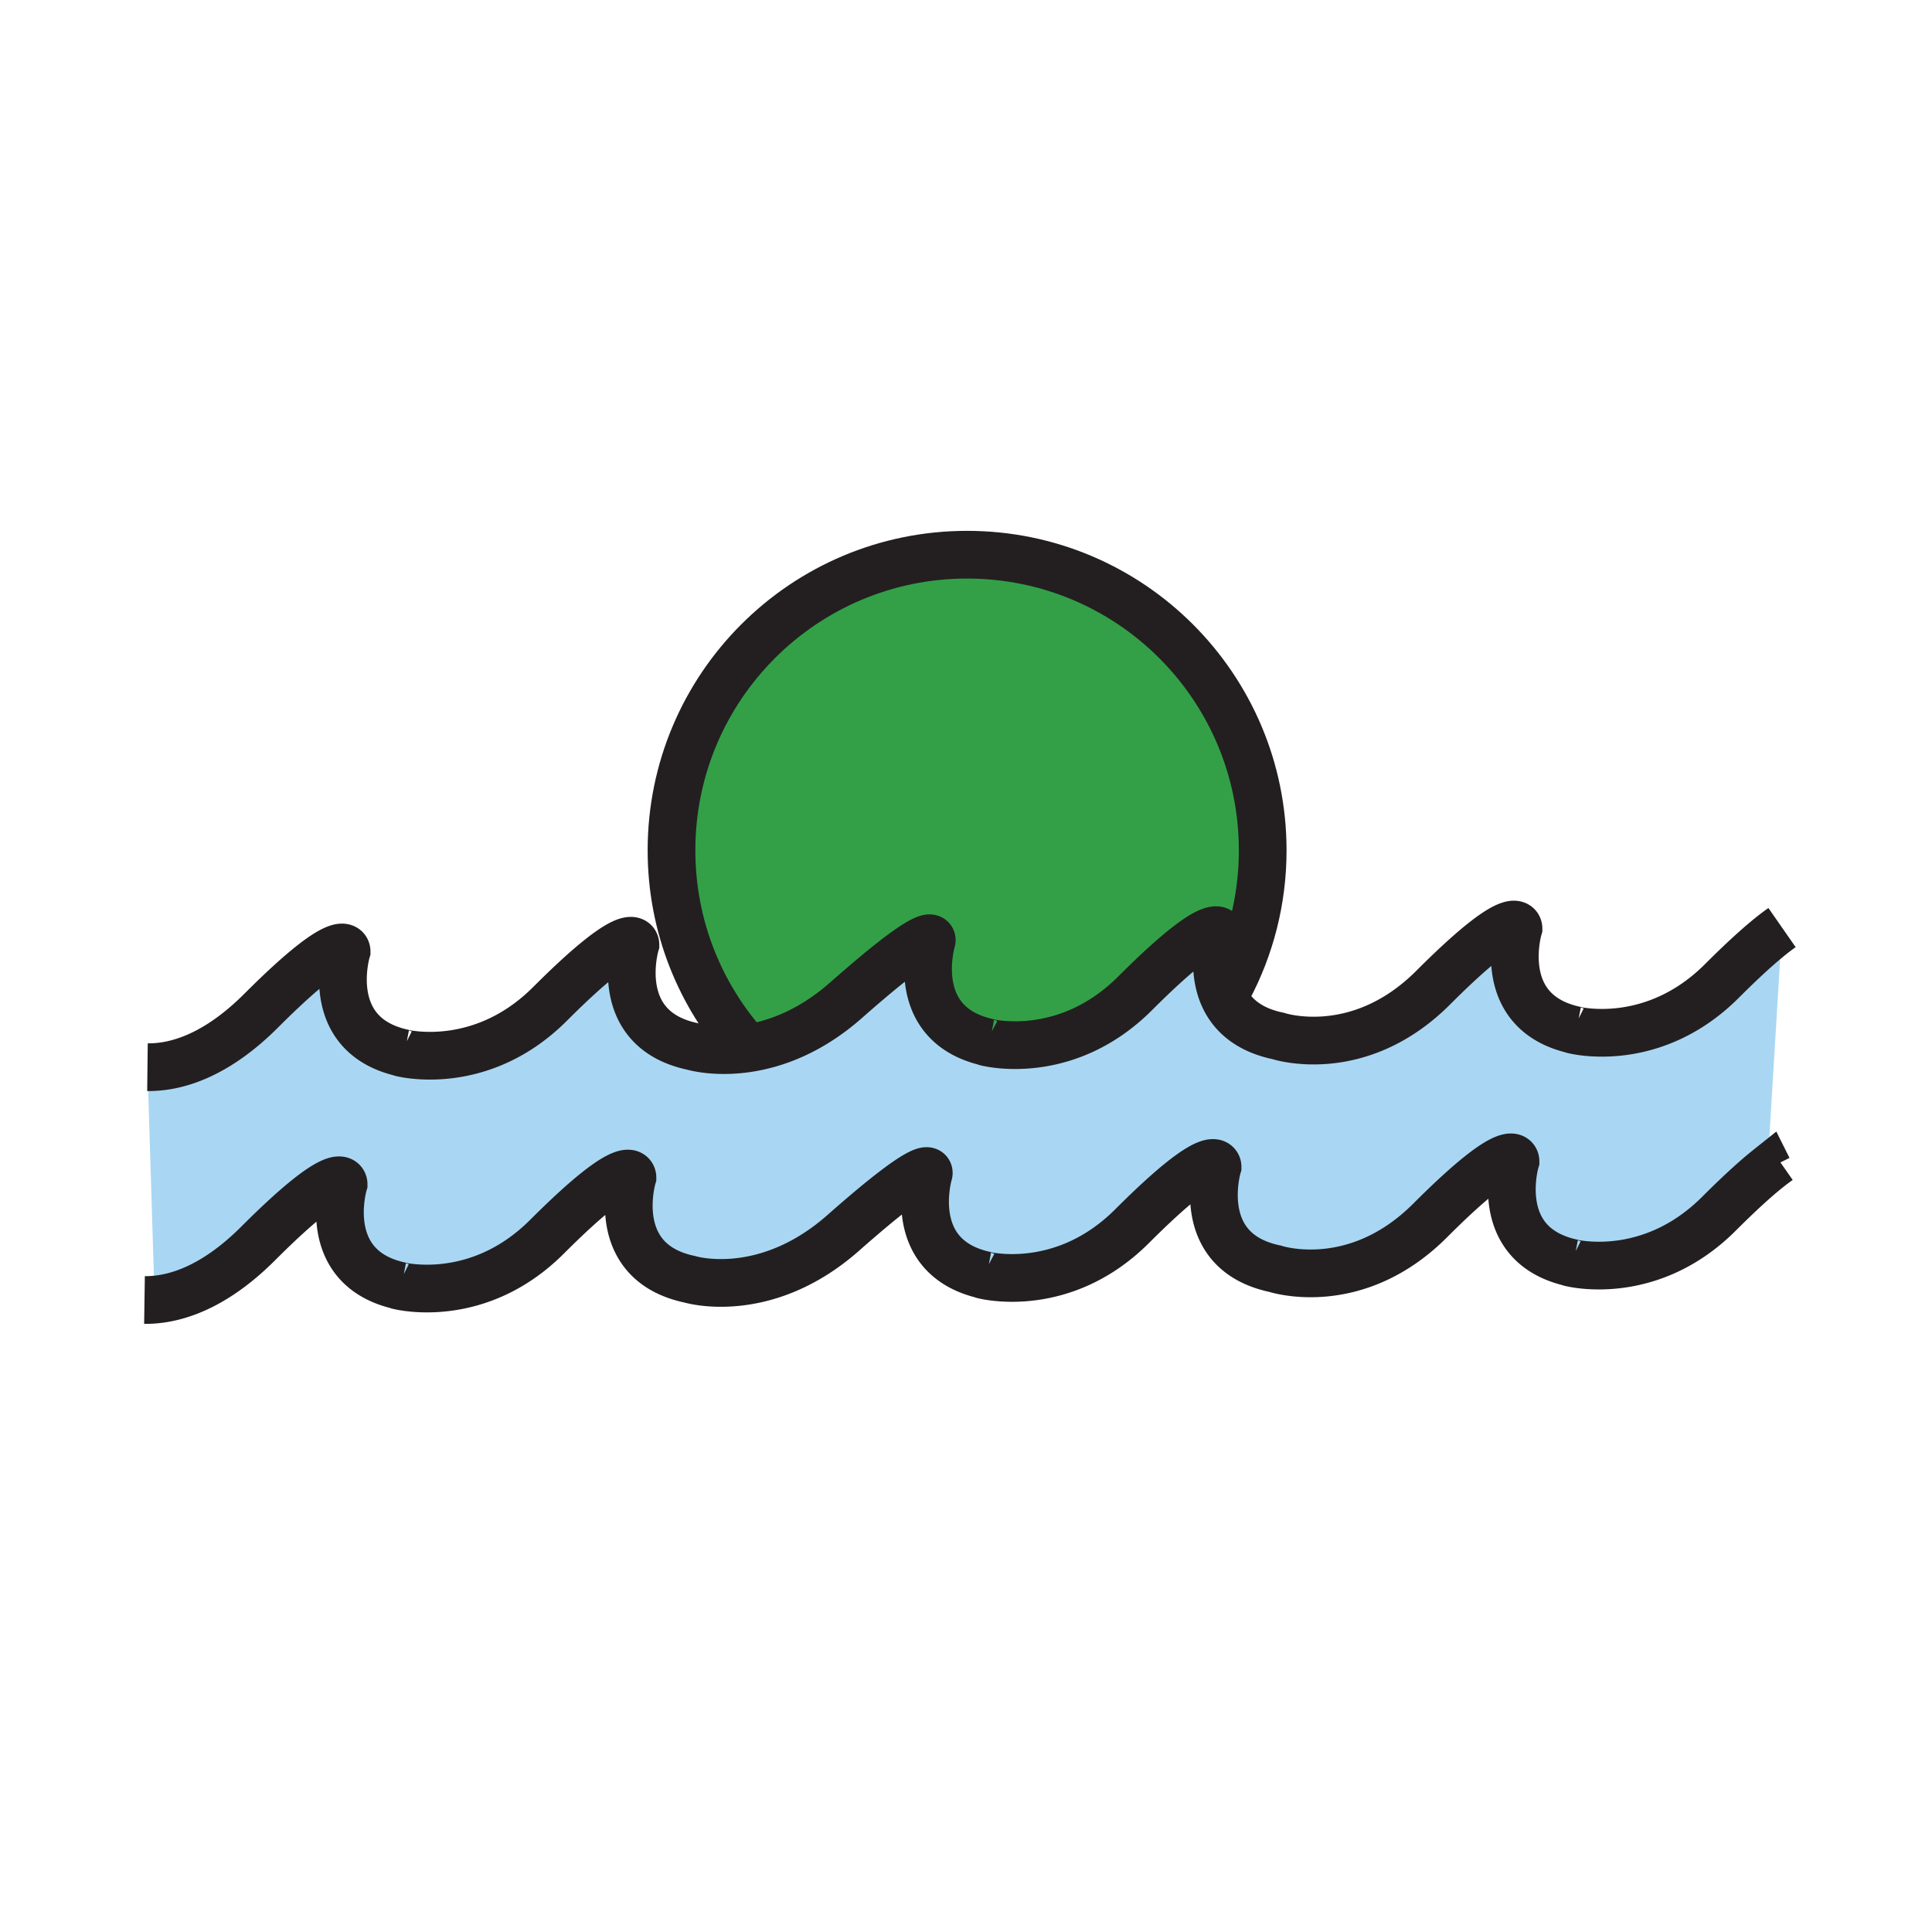
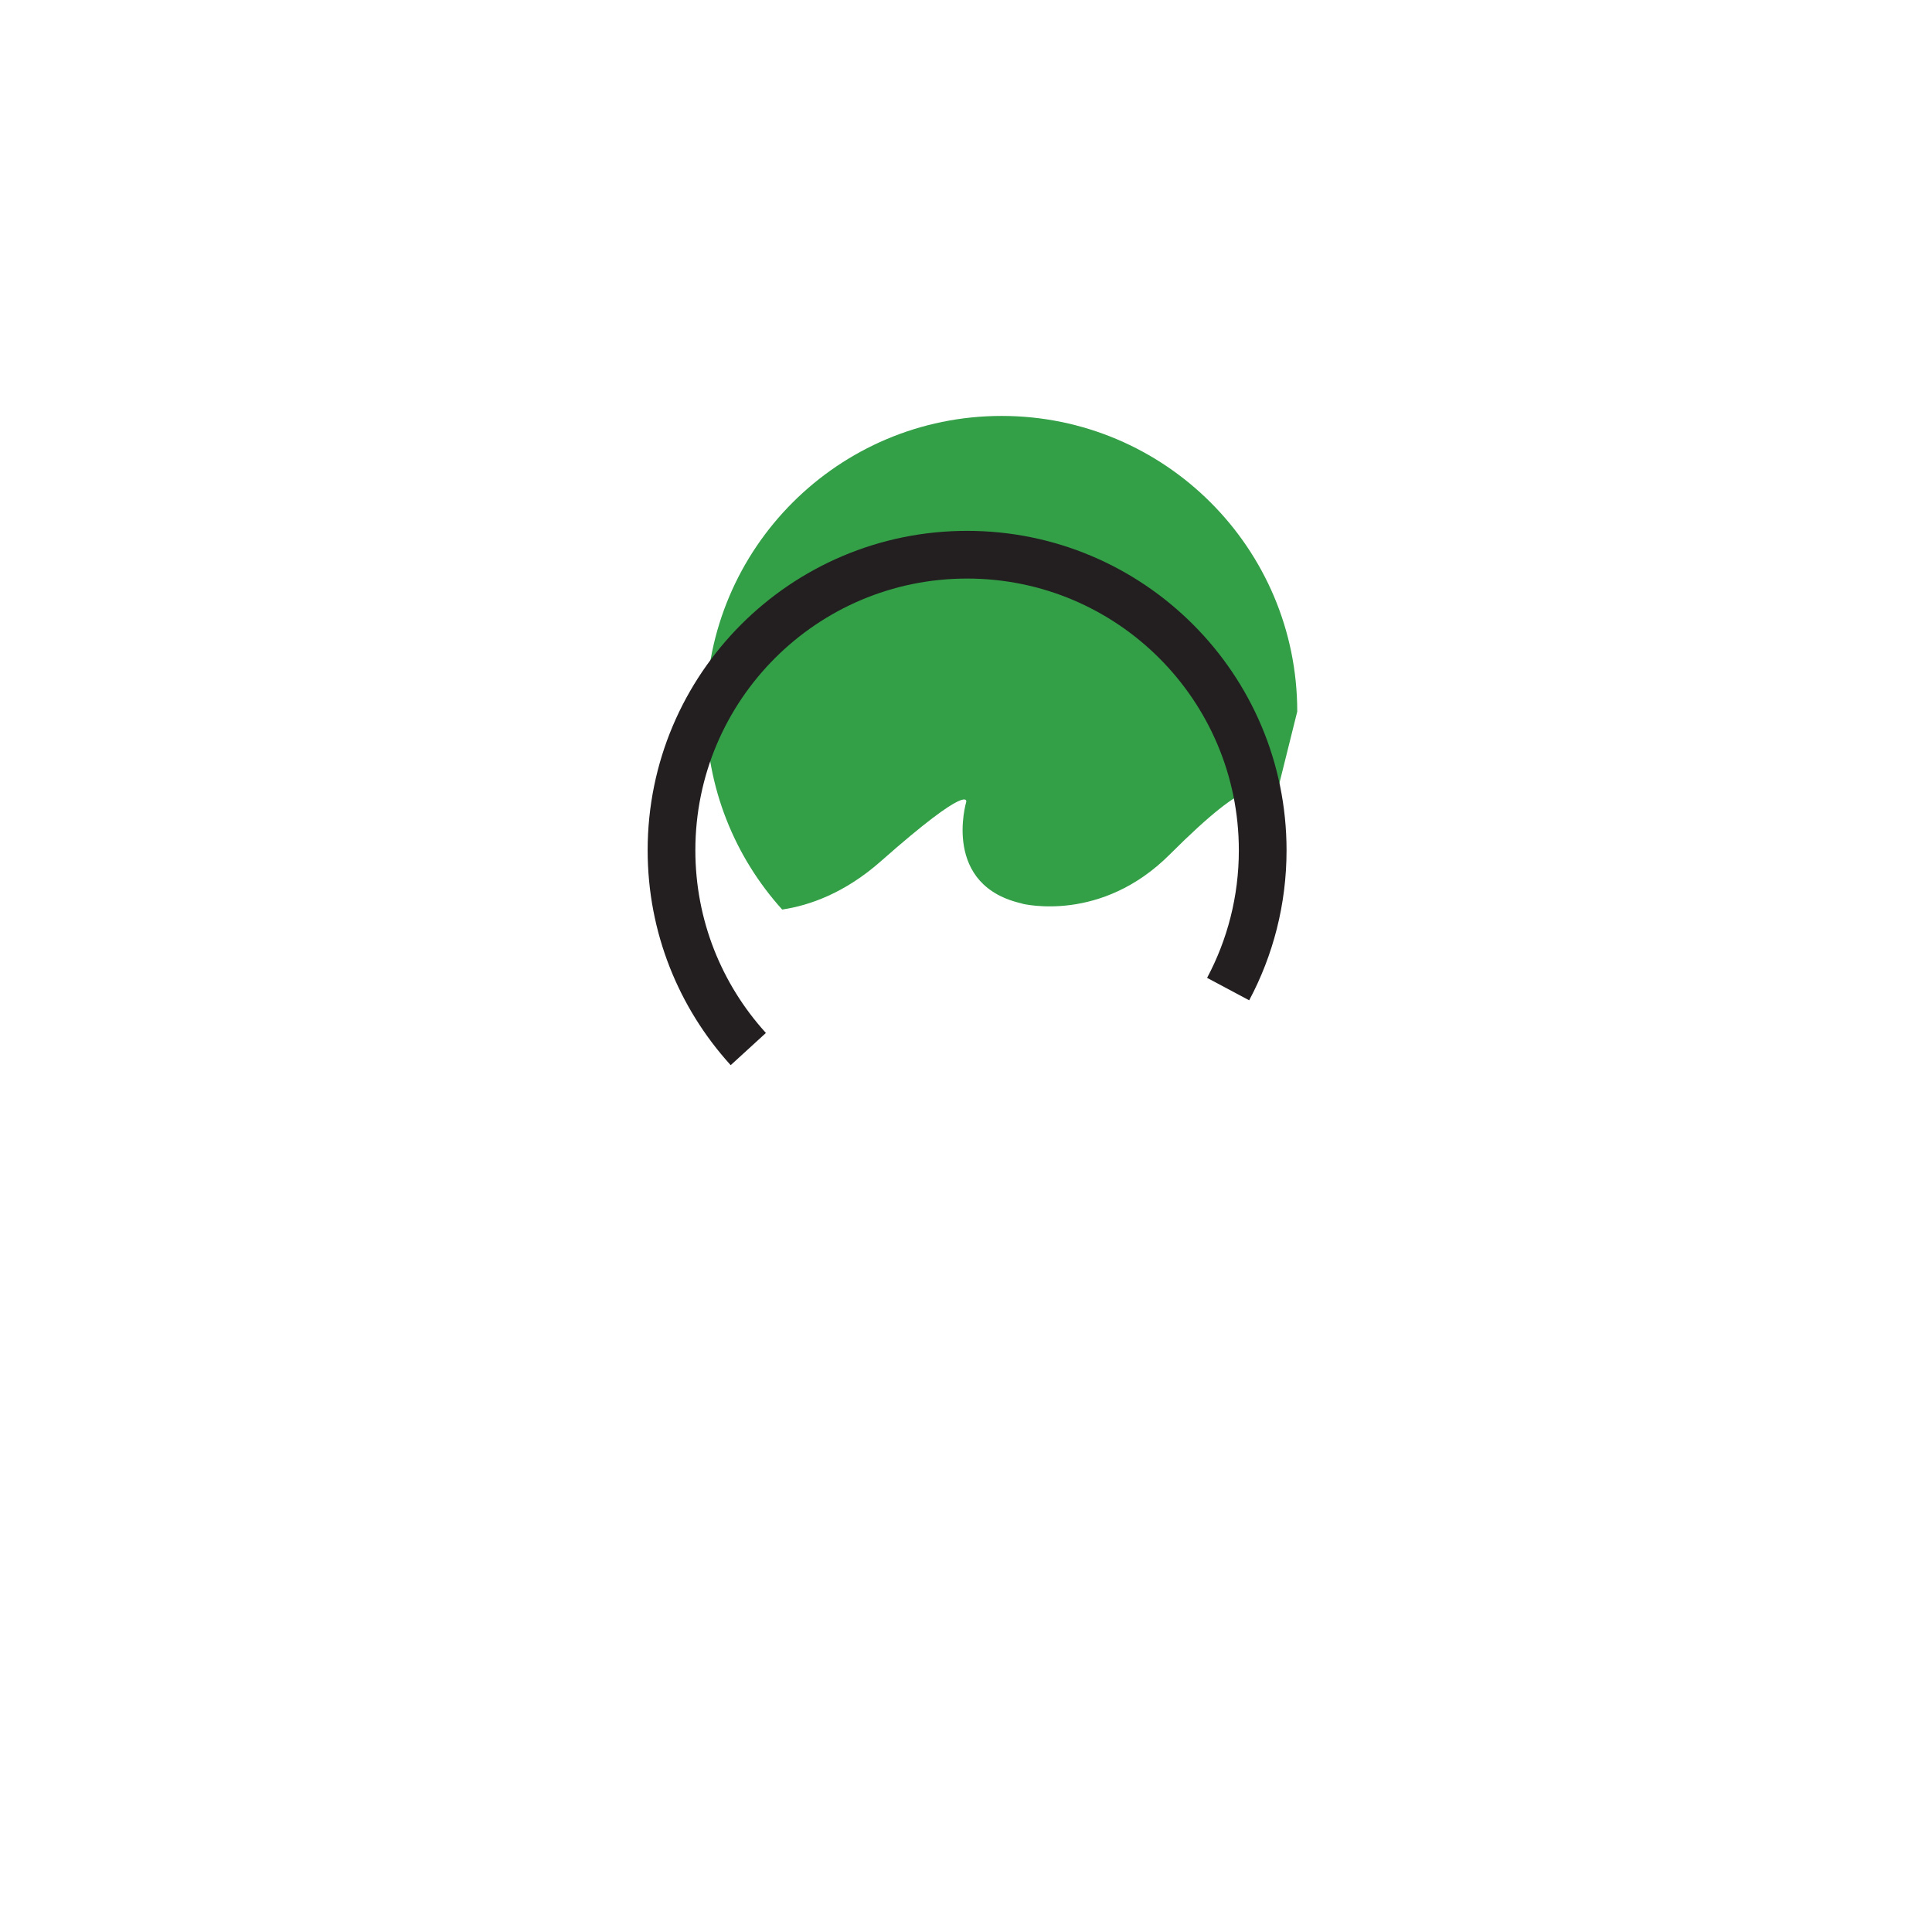
<svg xmlns="http://www.w3.org/2000/svg" width="850.394" height="850.394" viewBox="0 0 850.394 850.394" overflow="visible">
-   <path d="M692.4 453.28c1.58.41 35.439 8.59 65.54-21.521 12.529-12.52 20.869-19.59 26.449-23.47L778 514l.28.36c-5.28 4.21-12.3 10.529-21.65 19.87-30.1 30.109-63.97 21.93-65.55 21.52l1.32.23c-36.49-7.62-25.33-44.921-25.33-44.921s-.01-11.439-37.57 26.141c-33.02 33.03-68.25 21.25-68.25 21.25-36.48-7.63-25.32-44.92-25.32-44.92s0-11.44-37.569 26.13c-30.12 30.12-63.99 21.939-65.57 21.53l1.32.22c-36.49-7.63-25.32-44.92-25.32-44.92s2.26-9.04-37.57 26.13c-34.6 30.56-67.52 20.49-67.52 20.49-36.49-7.62-25.32-44.92-25.32-44.92s0-11.431-37.58 26.14c-30.11 30.11-63.97 21.93-65.55 21.52l1.31.23c-36.48-7.63-25.32-44.93-25.32-44.93s0-11.431-37.57 26.14c-18.06 18.06-33.9 23.729-45.5 24.74L68 570l-3.09-100.26c11.82.14 29.53-4.36 50.08-24.92 37.57-37.57 37.57-26.14 37.57-26.14s-11.17 37.3 25.32 44.93l-1.32-.23c1.58.41 35.45 8.59 65.56-21.52 37.57-37.57 37.57-26.14 37.57-26.14s-11.16 37.299 25.32 44.919c0 0 9.69 2.96 24.07.79 12.14-1.819 27.62-7.3 43.45-21.279 39.83-35.17 37.57-26.13 37.57-26.13s-11.16 37.29 25.32 44.92l-1.32-.221c1.58.41 35.46 8.59 65.57-21.529 37.58-37.57 37.58-26.13 37.58-26.13s-3.8 12.69.27 24.77c2.921 8.64 9.851 16.97 25.051 20.15 0 0 35.22 11.779 68.25-21.25 37.55-37.581 37.56-26.141 37.56-26.141s-11.16 37.3 25.33 44.92l-1.311-.229z" fill="#a9d7f3" />
-   <path d="M555.79 374.27c0 22.07-5.5 42.87-15.21 61.08l-3.061.48c-4.069-12.08-.27-24.77-.27-24.77s0-11.44-37.58 26.13c-30.11 30.119-63.99 21.939-65.57 21.529l1.32.221c-36.48-7.631-25.32-44.92-25.32-44.92s2.26-9.04-37.57 26.13c-15.83 13.979-31.31 19.46-43.45 21.279-20.83-23.069-33.51-53.64-33.51-87.16 0-71.86 58.26-130.11 130.11-130.11 71.861.001 130.111 58.251 130.111 130.111z" fill="#33a048" />
+   <path d="M555.79 374.27l-3.061.48c-4.069-12.08-.27-24.77-.27-24.77s0-11.44-37.58 26.13c-30.11 30.119-63.99 21.939-65.57 21.529l1.32.221c-36.48-7.631-25.32-44.92-25.32-44.92s2.26-9.04-37.57 26.13c-15.83 13.979-31.31 19.46-43.45 21.279-20.83-23.069-33.51-53.64-33.51-87.16 0-71.86 58.26-130.11 130.11-130.11 71.861.001 130.111 58.251 130.111 130.111z" fill="#33a048" />
  <g fill="none" stroke="#231f20" stroke-width="21">
    <path d="M329.37 461.76c-.1-.109-.2-.22-.29-.33-20.83-23.069-33.51-53.64-33.51-87.16 0-71.86 58.26-130.11 130.11-130.11 71.86 0 130.11 58.25 130.11 130.11 0 22.07-5.5 42.87-15.21 61.08" />
-     <path d="M64.91 469.74c11.82.14 29.53-4.36 50.08-24.92 37.57-37.57 37.57-26.14 37.57-26.14s-11.17 37.3 25.32 44.93l-1.32-.23s-.06-.01 0 0c1.58.41 35.45 8.59 65.56-21.52 37.57-37.57 37.57-26.14 37.57-26.14s-11.16 37.299 25.32 44.919c0 0 9.69 2.96 24.07.79 12.14-1.819 27.62-7.3 43.45-21.279 39.83-35.17 37.57-26.13 37.57-26.13s-11.16 37.29 25.32 44.92l-1.38-.23s.02.01.06.01c1.58.41 35.46 8.59 65.57-21.529 37.58-37.57 37.58-26.13 37.58-26.13s-3.8 12.69.27 24.77c2.921 8.64 9.851 16.97 25.051 20.15 0 0 35.22 11.779 68.25-21.25 37.55-37.581 37.56-26.141 37.56-26.141s-11.16 37.3 25.33 44.92l-1.31-.229s-.061-.011 0 0c1.58.41 35.439 8.59 65.54-21.521 12.529-12.52 20.869-19.59 26.449-23.47M63.6 572.21c1.44.021 2.96-.03 4.57-.18 11.6-1.011 27.44-6.681 45.5-24.74 37.57-37.57 37.57-26.14 37.57-26.14s-11.16 37.3 25.32 44.93l-1.31-.23s-.06-.01 0 0c1.58.41 35.44 8.591 65.55-21.52 37.58-37.57 37.58-26.14 37.58-26.14s-11.17 37.3 25.32 44.92c0 0 32.92 10.069 67.52-20.49 39.83-35.17 37.57-26.13 37.57-26.13s-11.17 37.29 25.32 44.92l-1.38-.23s.02.011.06.011c1.58.409 35.45 8.59 65.57-21.53 37.569-37.57 37.569-26.13 37.569-26.13s-11.16 37.29 25.32 44.92c0 0 35.23 11.78 68.25-21.25 37.56-37.58 37.57-26.141 37.57-26.141s-11.16 37.301 25.33 44.921l-1.32-.23s-.061-.01 0 0c1.58.41 35.45 8.59 65.55-21.52 9.351-9.341 16.37-15.66 21.65-19.87a89.982 89.982 0 0 1 4.79-3.591" />
  </g>
-   <path fill="none" d="M0 0h850.394v850.394H0z" />
</svg>